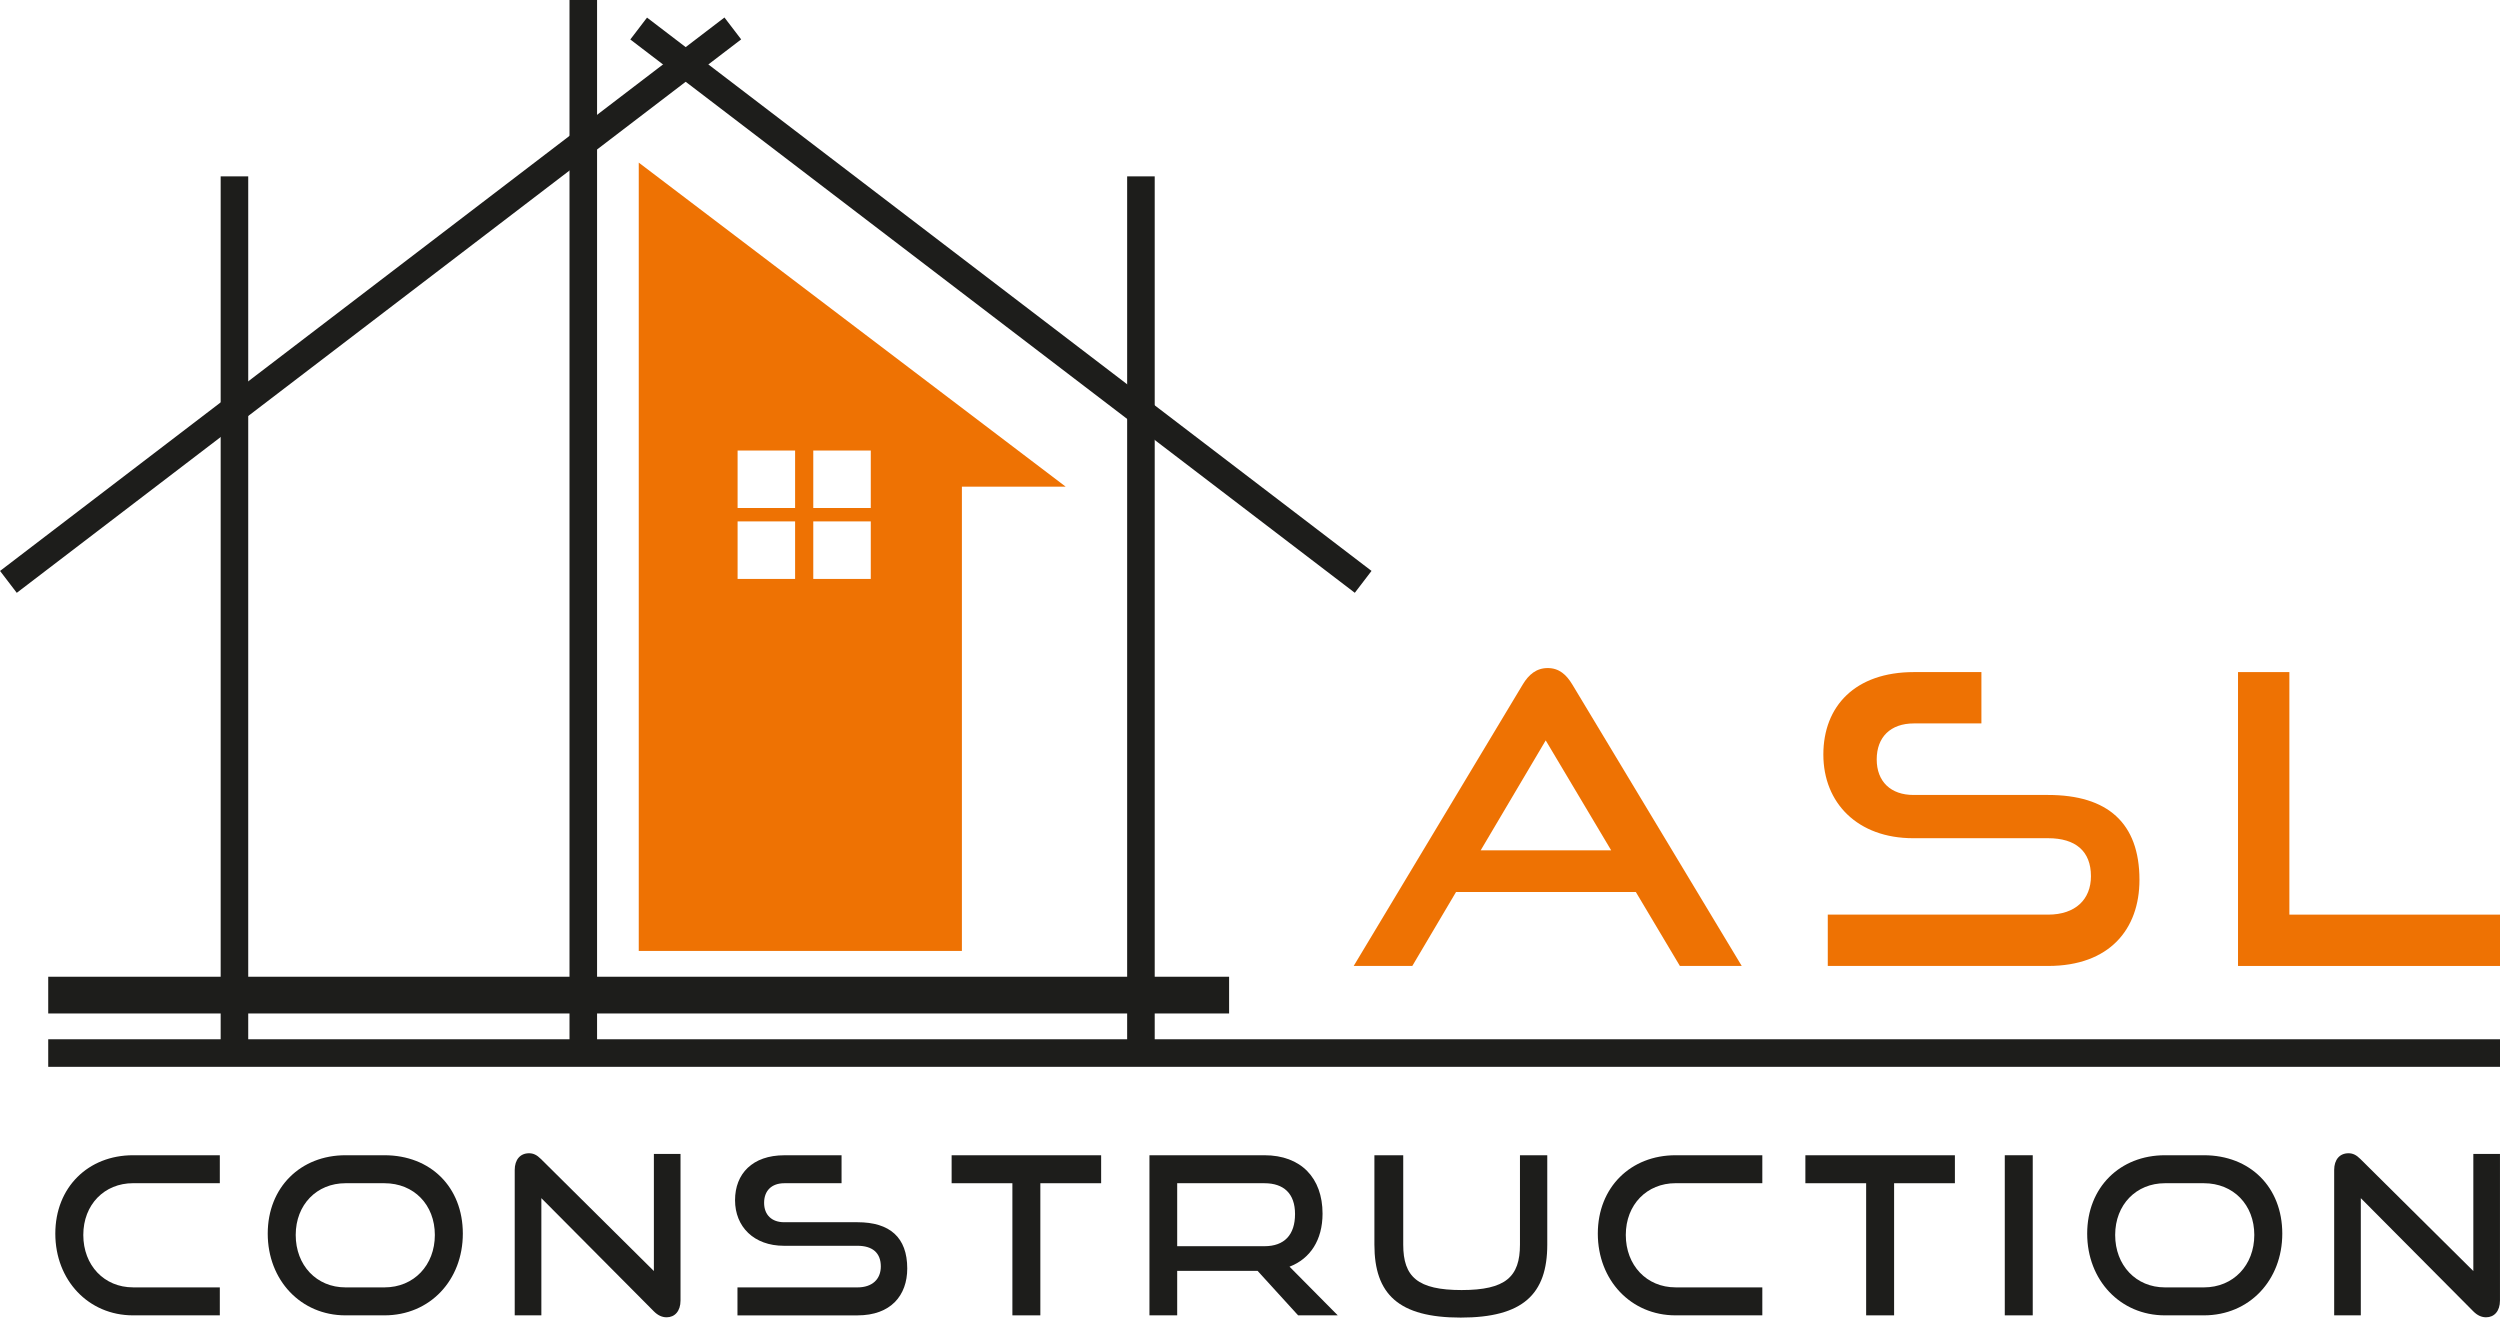
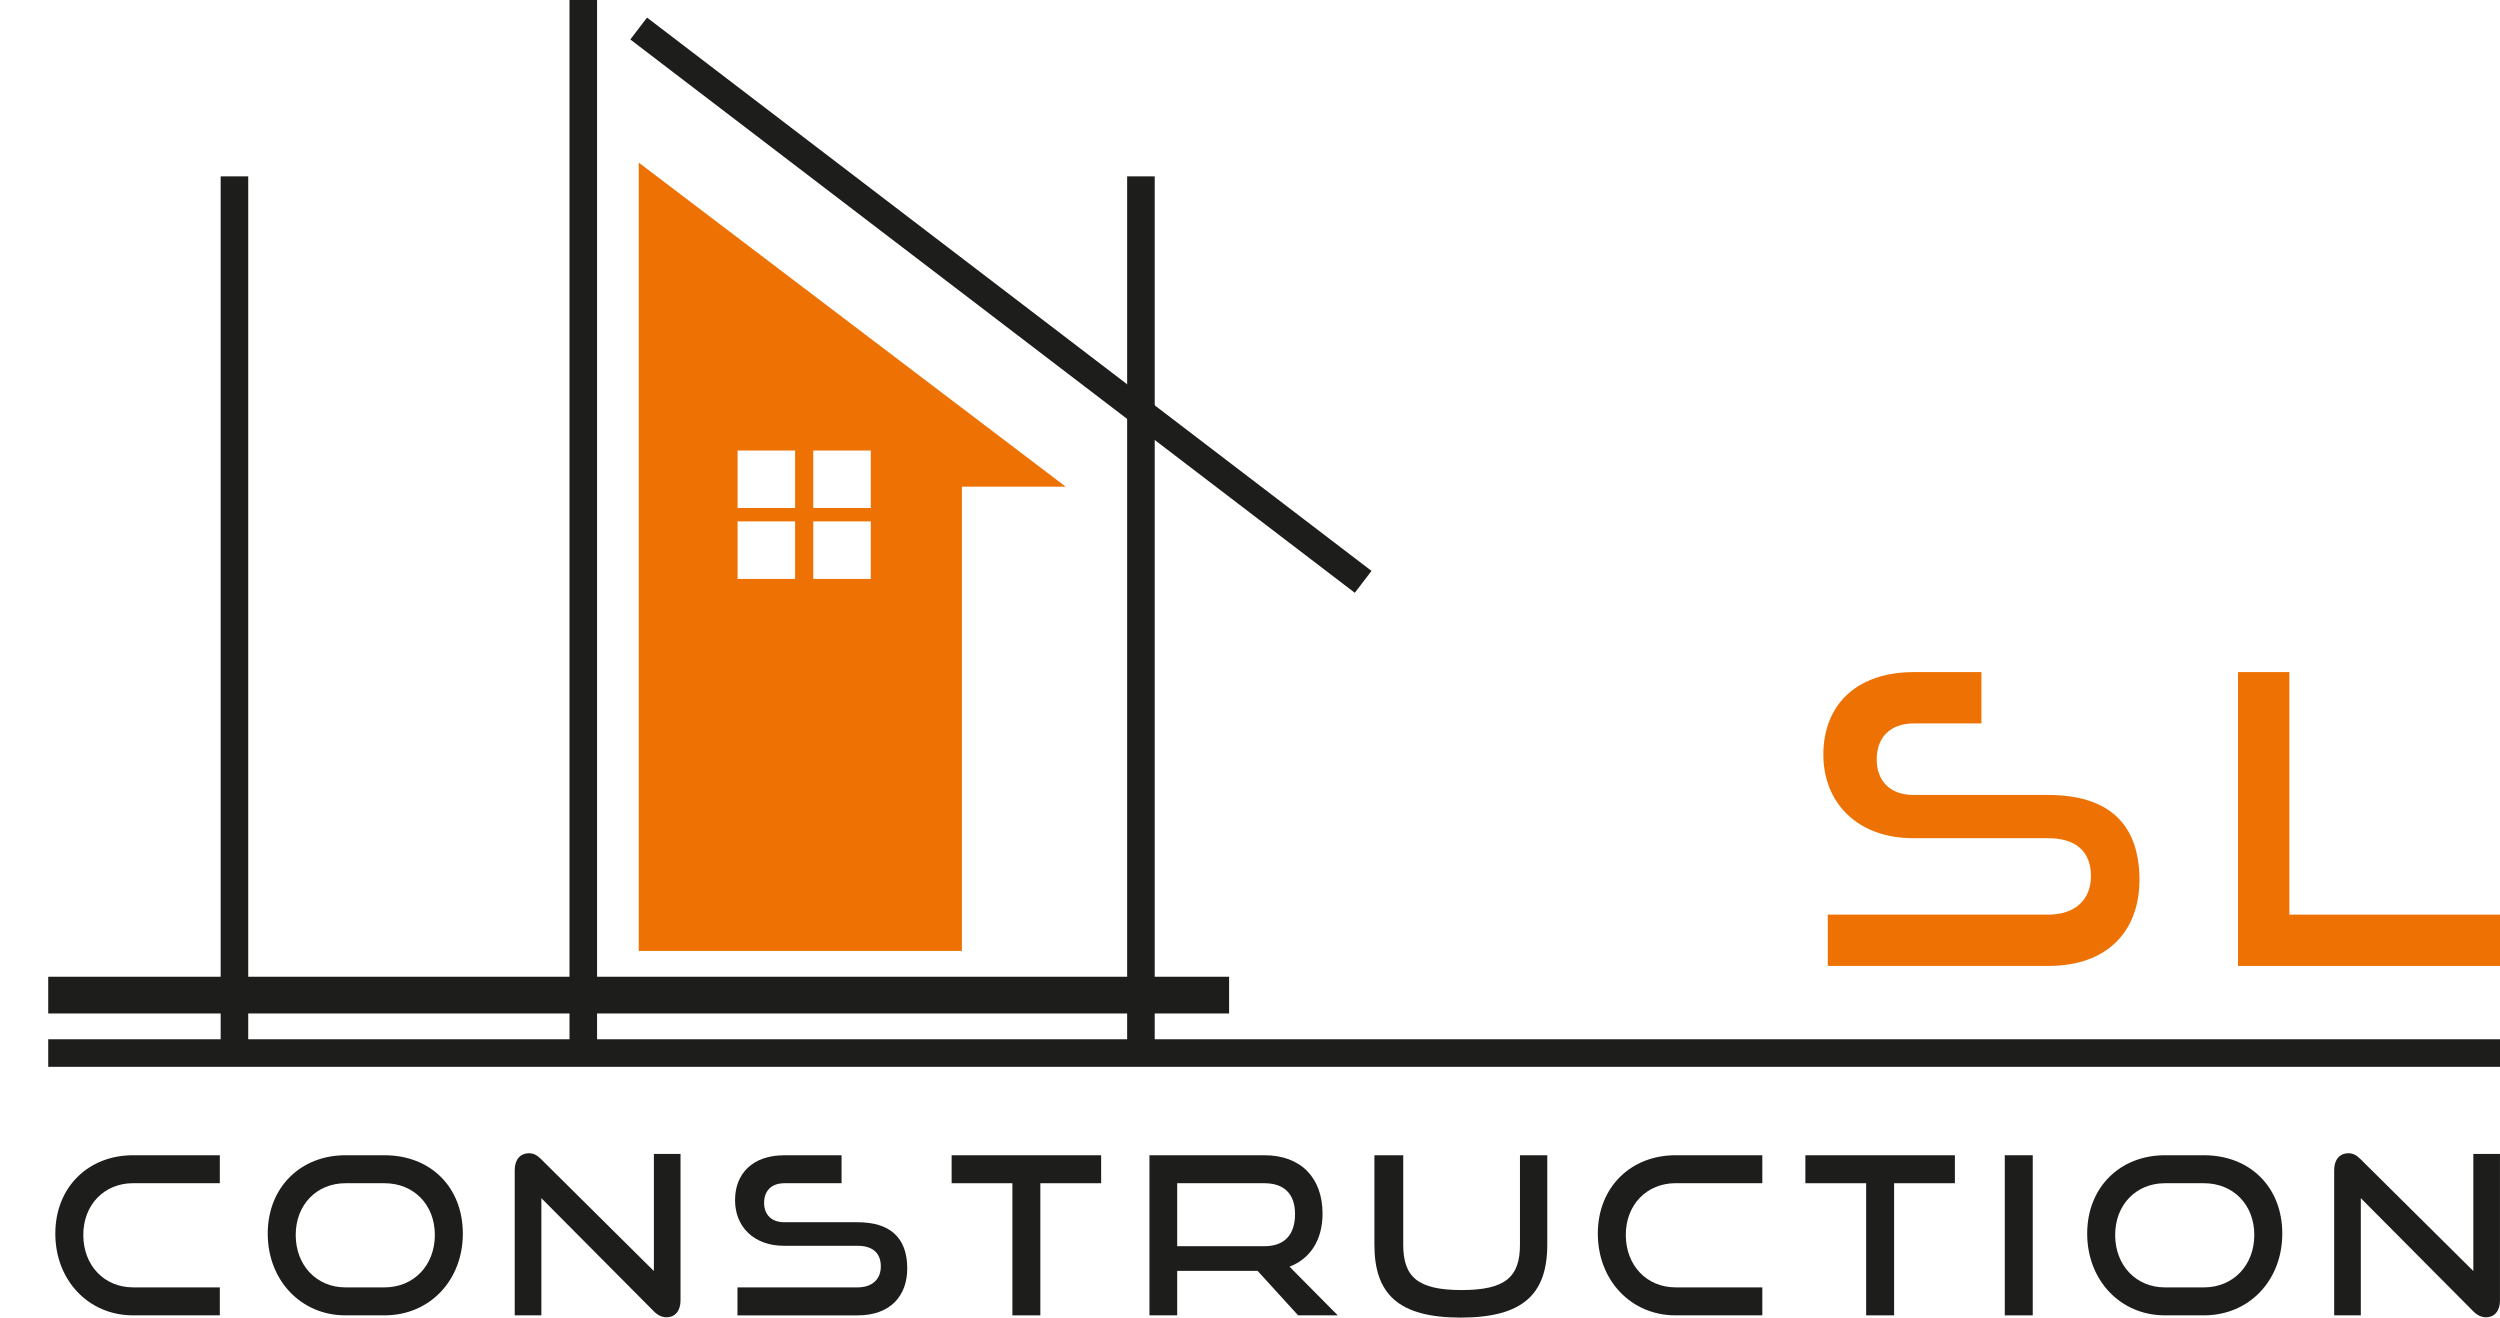
<svg xmlns="http://www.w3.org/2000/svg" id="Calque_2" viewBox="0 0 948.72 500">
  <defs>
    <style>
      .cls-1 {
        fill: #ee7203;
      }

      .cls-2 {
        fill: #1d1d1b;
      }
    </style>
  </defs>
  <rect class="cls-2" x="83.74" y="66.93" width="10.46" height="328.74" />
  <rect class="cls-2" x="427.74" y="66.93" width="10.46" height="328.74" />
  <rect class="cls-2" x="18.3" y="394.39" width="930.42" height="10.46" />
  <rect class="cls-2" x="216.12" y="0" width="10.46" height="395.67" />
  <rect class="cls-2" x="18.3" y="370.66" width="448.13" height="13.94" />
-   <rect class="cls-2" x="-32.33" y="110.59" width="345.95" height="10.45" transform="translate(-41.43 109.16) rotate(-37.38)" />
  <rect class="cls-2" x="374.61" y="-57.16" width="10.45" height="345.95" transform="translate(57.25 347.39) rotate(-52.63)" />
  <path class="cls-1" d="M242.4,61.71v299.16h122.63v-176.18h39.39L242.4,61.71ZM301.73,219.69h-21.82v-21.82h21.82v21.82ZM301.73,192.78h-21.82v-21.82h21.82v21.82ZM330.45,219.69h-21.82v-21.82h21.82v21.82ZM330.45,192.78h-21.82v-21.82h21.82v21.82Z" />
  <g>
    <path class="cls-2" d="M50.49,499.16c-16.96,0-29.5-13.37-29.5-31.01s12.53-29.75,29.5-29.75h32.93v10.61h-32.93c-10.86,0-18.88,8.1-18.88,19.64s7.93,19.89,18.88,19.89h32.93v10.61h-32.93Z" />
    <path class="cls-2" d="M131.1,499.16c-16.96,0-29.5-13.37-29.5-31.01s12.53-29.75,29.5-29.75h14.79c17.55,0,29.75,12.12,29.75,29.75s-12.45,31.01-29.75,31.01h-14.79ZM145.89,488.55c11.2,0,19.13-8.44,19.13-19.89s-7.93-19.64-19.13-19.64h-14.79c-10.86,0-18.88,8.1-18.88,19.64s7.93,19.89,18.88,19.89h14.79Z" />
    <path class="cls-2" d="M205.44,454.7v44.46h-10.11v-55.16c0-3.93,2.09-6.35,5.43-6.35,1.59,0,2.93.59,4.51,2.17l42.87,42.53v-44.45h10.11v55.65c0,4.01-2.18,6.35-5.27,6.35-1.76,0-3.34-.75-4.84-2.25l-42.7-42.96Z" />
    <path class="cls-2" d="M279.86,499.16v-10.61h45.54c5.68,0,8.86-3.18,8.86-7.94,0-5.18-3.18-7.85-8.86-7.85h-27.91c-11.44,0-18.55-7.27-18.55-17.3s6.6-17.05,18.72-17.05h21.7v10.61h-21.7c-4.85,0-7.69,2.84-7.69,7.44s2.93,7.36,7.6,7.36h27.83c12.28,0,18.89,5.76,18.89,17.55,0,10.19-6.19,17.8-18.89,17.8h-45.54Z" />
    <path class="cls-2" d="M384.19,499.16v-50.14h-23.06v-10.61h56.74v10.61h-23.07v50.14h-10.61Z" />
    <path class="cls-2" d="M492.62,499.16l-15.38-16.88h-33.53v-9.36h36.12c7.6,0,11.62-4.34,11.62-12.2s-4.35-11.7-11.62-11.7h-33.1v50.14h-10.53v-60.76h43.63c13.87,0,22.06,8.61,22.06,22.15,0,10.03-4.68,17.13-12.53,20.14l18.3,18.47h-15.04Z" />
    <path class="cls-2" d="M576.81,438.41h10.36v33.93c0,18.81-9.27,27.67-32.84,27.67s-32.76-8.86-32.76-27.67v-33.93h10.94v33.93c0,12.21,5.44,17.22,22.15,17.22s22.15-5.01,22.15-17.22v-33.93Z" />
    <path class="cls-2" d="M635.85,499.16c-16.96,0-29.5-13.37-29.5-31.01s12.53-29.75,29.5-29.75h32.93v10.61h-32.93c-10.86,0-18.88,8.1-18.88,19.64s7.93,19.89,18.88,19.89h32.93v10.61h-32.93Z" />
    <path class="cls-2" d="M708.18,499.16v-50.14h-23.06v-10.61h56.74v10.61h-23.07v50.14h-10.61Z" />
    <path class="cls-2" d="M760.79,499.16v-60.76h10.61v60.76h-10.61Z" />
    <path class="cls-2" d="M821.56,499.16c-16.96,0-29.5-13.37-29.5-31.01s12.53-29.75,29.5-29.75h14.79c17.55,0,29.75,12.12,29.75,29.75s-12.45,31.01-29.75,31.01h-14.79ZM836.35,488.55c11.2,0,19.13-8.44,19.13-19.89s-7.93-19.64-19.13-19.64h-14.79c-10.86,0-18.88,8.1-18.88,19.64s7.93,19.89,18.88,19.89h14.79Z" />
    <path class="cls-2" d="M895.9,454.7v44.46h-10.11v-55.16c0-3.93,2.09-6.35,5.43-6.35,1.59,0,2.93.59,4.51,2.17l42.87,42.53v-44.45h10.11v55.65c0,4.01-2.18,6.35-5.27,6.35-1.76,0-3.34-.75-4.84-2.25l-42.7-42.96Z" />
  </g>
  <g>
-     <path class="cls-1" d="M637.5,366.57l-16.72-28.07h-70.69l9.2-15.8h52.14l-24.85-41.73-50.63,85.6h-22.24l64.13-106.77c2.29-3.83,5.22-6.28,9.5-6.28s7.06,2.45,9.36,6.28l64.27,106.77h-23.47Z" />
-     <path class="cls-1" d="M693.62,366.57v-19.48h83.61c10.43,0,16.26-5.83,16.26-14.58,0-9.51-5.83-14.42-16.26-14.42h-51.23c-21.02,0-34.06-13.34-34.06-31.75s12.12-31.29,34.36-31.29h25.62v19.48h-25.62c-8.9,0-14.11,5.22-14.11,13.66s5.37,13.49,13.96,13.49h51.08c22.55,0,34.67,10.59,34.67,32.22,0,18.71-11.35,32.67-34.67,32.67h-83.61Z" />
+     <path class="cls-1" d="M693.62,366.57v-19.48h83.61c10.43,0,16.26-5.83,16.26-14.58,0-9.51-5.83-14.42-16.26-14.42h-51.23c-21.02,0-34.06-13.34-34.06-31.75s12.12-31.29,34.36-31.29h25.62v19.48h-25.62c-8.9,0-14.11,5.22-14.11,13.66s5.37,13.49,13.96,13.49h51.08c22.55,0,34.67,10.59,34.67,32.22,0,18.71-11.35,32.67-34.67,32.67Z" />
    <path class="cls-1" d="M849.3,366.57v-111.52h19.49v92.04h79.94v19.48h-99.42Z" />
  </g>
</svg>